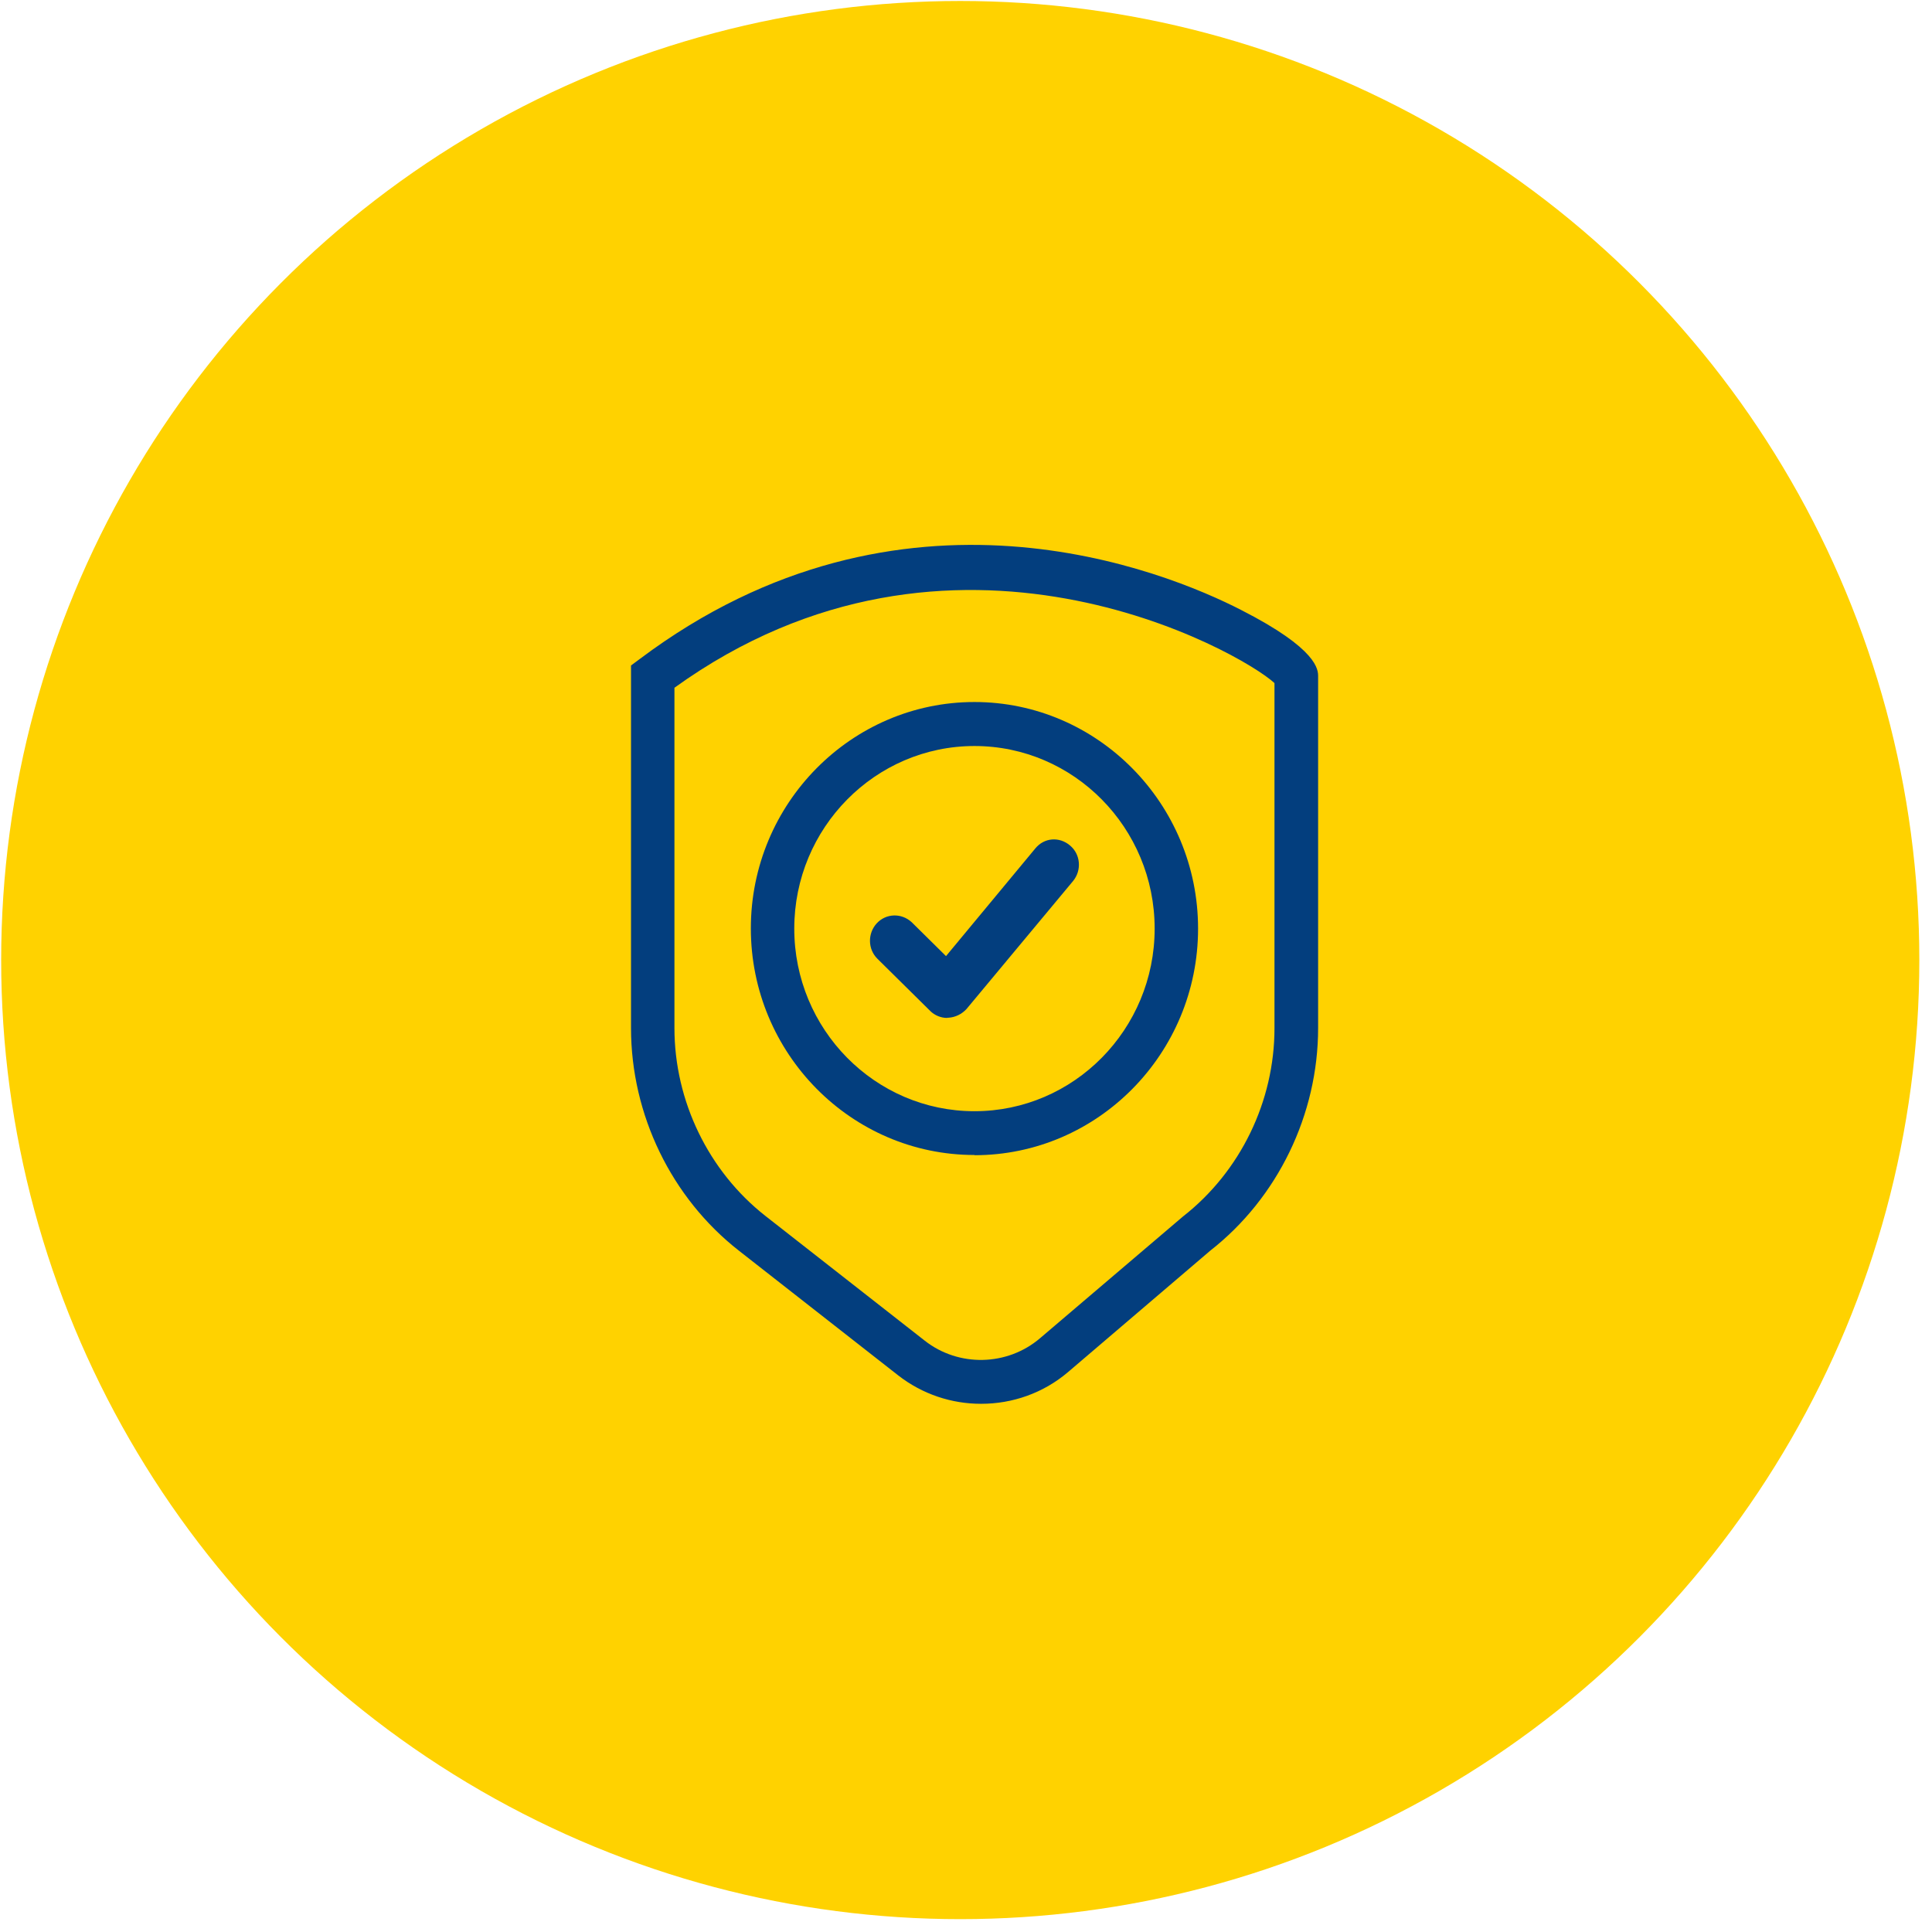
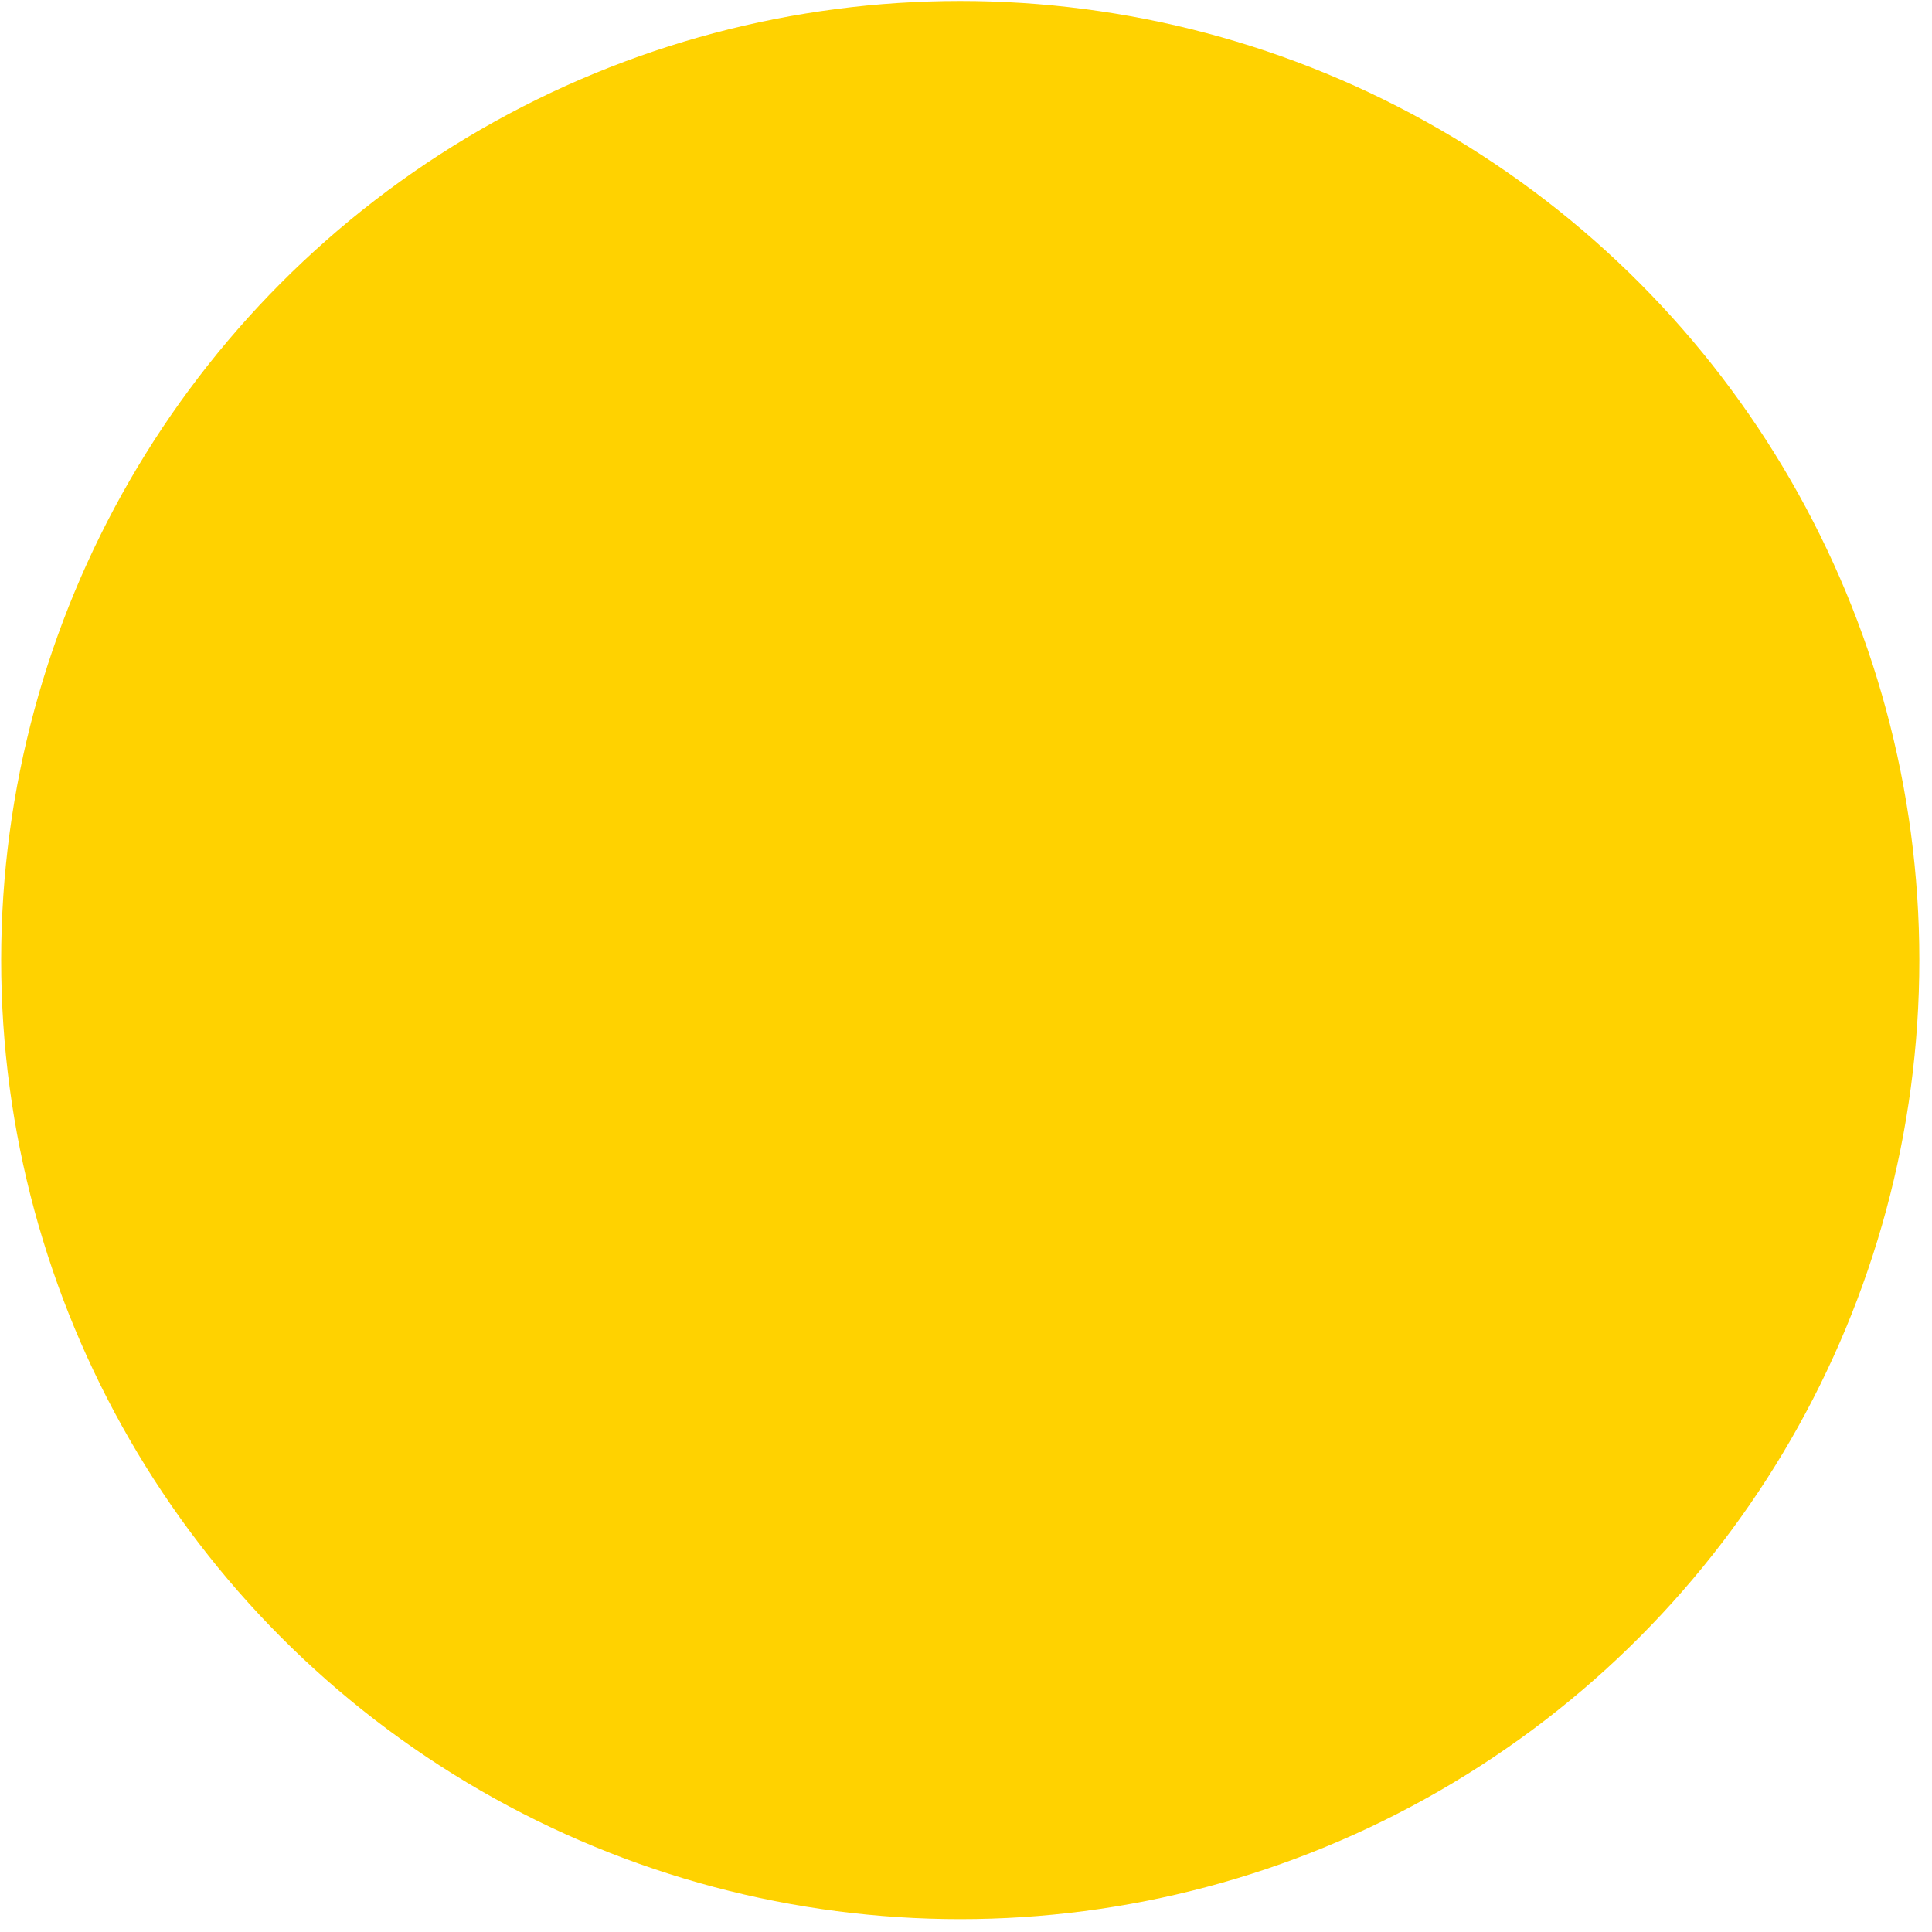
<svg xmlns="http://www.w3.org/2000/svg" width="124" height="124" viewBox="0 0 124 124" fill="none">
  <circle cx="61.631" cy="61.619" r="61.556" fill="#FFD200" />
  <g clip-path="url(#clip0_453_4350)">
-     <path d="M62.961 90.099C61.08 90.099 59.213 89.492 57.652 88.278L47.425 80.272C43.092 76.883 40.5 71.545 40.5 65.982V42.712L41.071 42.288C57.889 29.665 74.846 36.683 79.64 39.14C84.6 41.667 84.6 42.994 84.6 43.418V65.982C84.6 71.531 82.008 76.883 77.675 80.272L68.562 88.052C66.96 89.421 64.968 90.099 62.975 90.099H62.961ZM43.287 44.138V65.982C43.287 70.67 45.474 75.174 49.125 78.041L59.352 86.047C61.526 87.755 64.647 87.685 66.751 85.891L75.919 78.083C79.626 75.188 81.799 70.67 81.799 65.996V43.842C79.654 41.851 61.122 31.275 43.273 44.152L43.287 44.138Z" fill="#033E7E" />
    <path d="M60.801 65.319H60.885C61.317 65.291 61.721 65.093 62.027 64.768L68.869 56.55C69.44 55.858 69.356 54.828 68.674 54.263C67.991 53.684 67.015 53.754 66.444 54.46L60.717 61.365L58.516 59.191C57.861 58.584 56.858 58.612 56.259 59.275C55.687 59.911 55.687 60.913 56.314 61.535L59.728 64.909C59.993 65.163 60.383 65.333 60.787 65.333L60.801 65.319Z" fill="#033E7E" />
-     <path d="M62.543 74.13C54.629 74.13 48.191 67.606 48.191 59.586C48.191 51.566 54.643 45.057 62.543 45.057C70.443 45.057 76.895 51.58 76.895 59.6C76.895 67.621 70.457 74.144 62.543 74.144V74.13ZM62.543 47.881C56.175 47.881 50.978 53.133 50.978 59.6C50.978 66.067 56.161 71.32 62.543 71.32C68.925 71.32 74.108 66.067 74.108 59.6C74.108 53.133 68.925 47.881 62.543 47.881Z" fill="#033E7E" />
  </g>
  <defs>
    <clipPath id="clip0_453_4350">
-       <rect width="44.1" height="55.125" fill="white" transform="translate(40.5 34.975)" />
-     </clipPath>
+       </clipPath>
  </defs>
</svg>